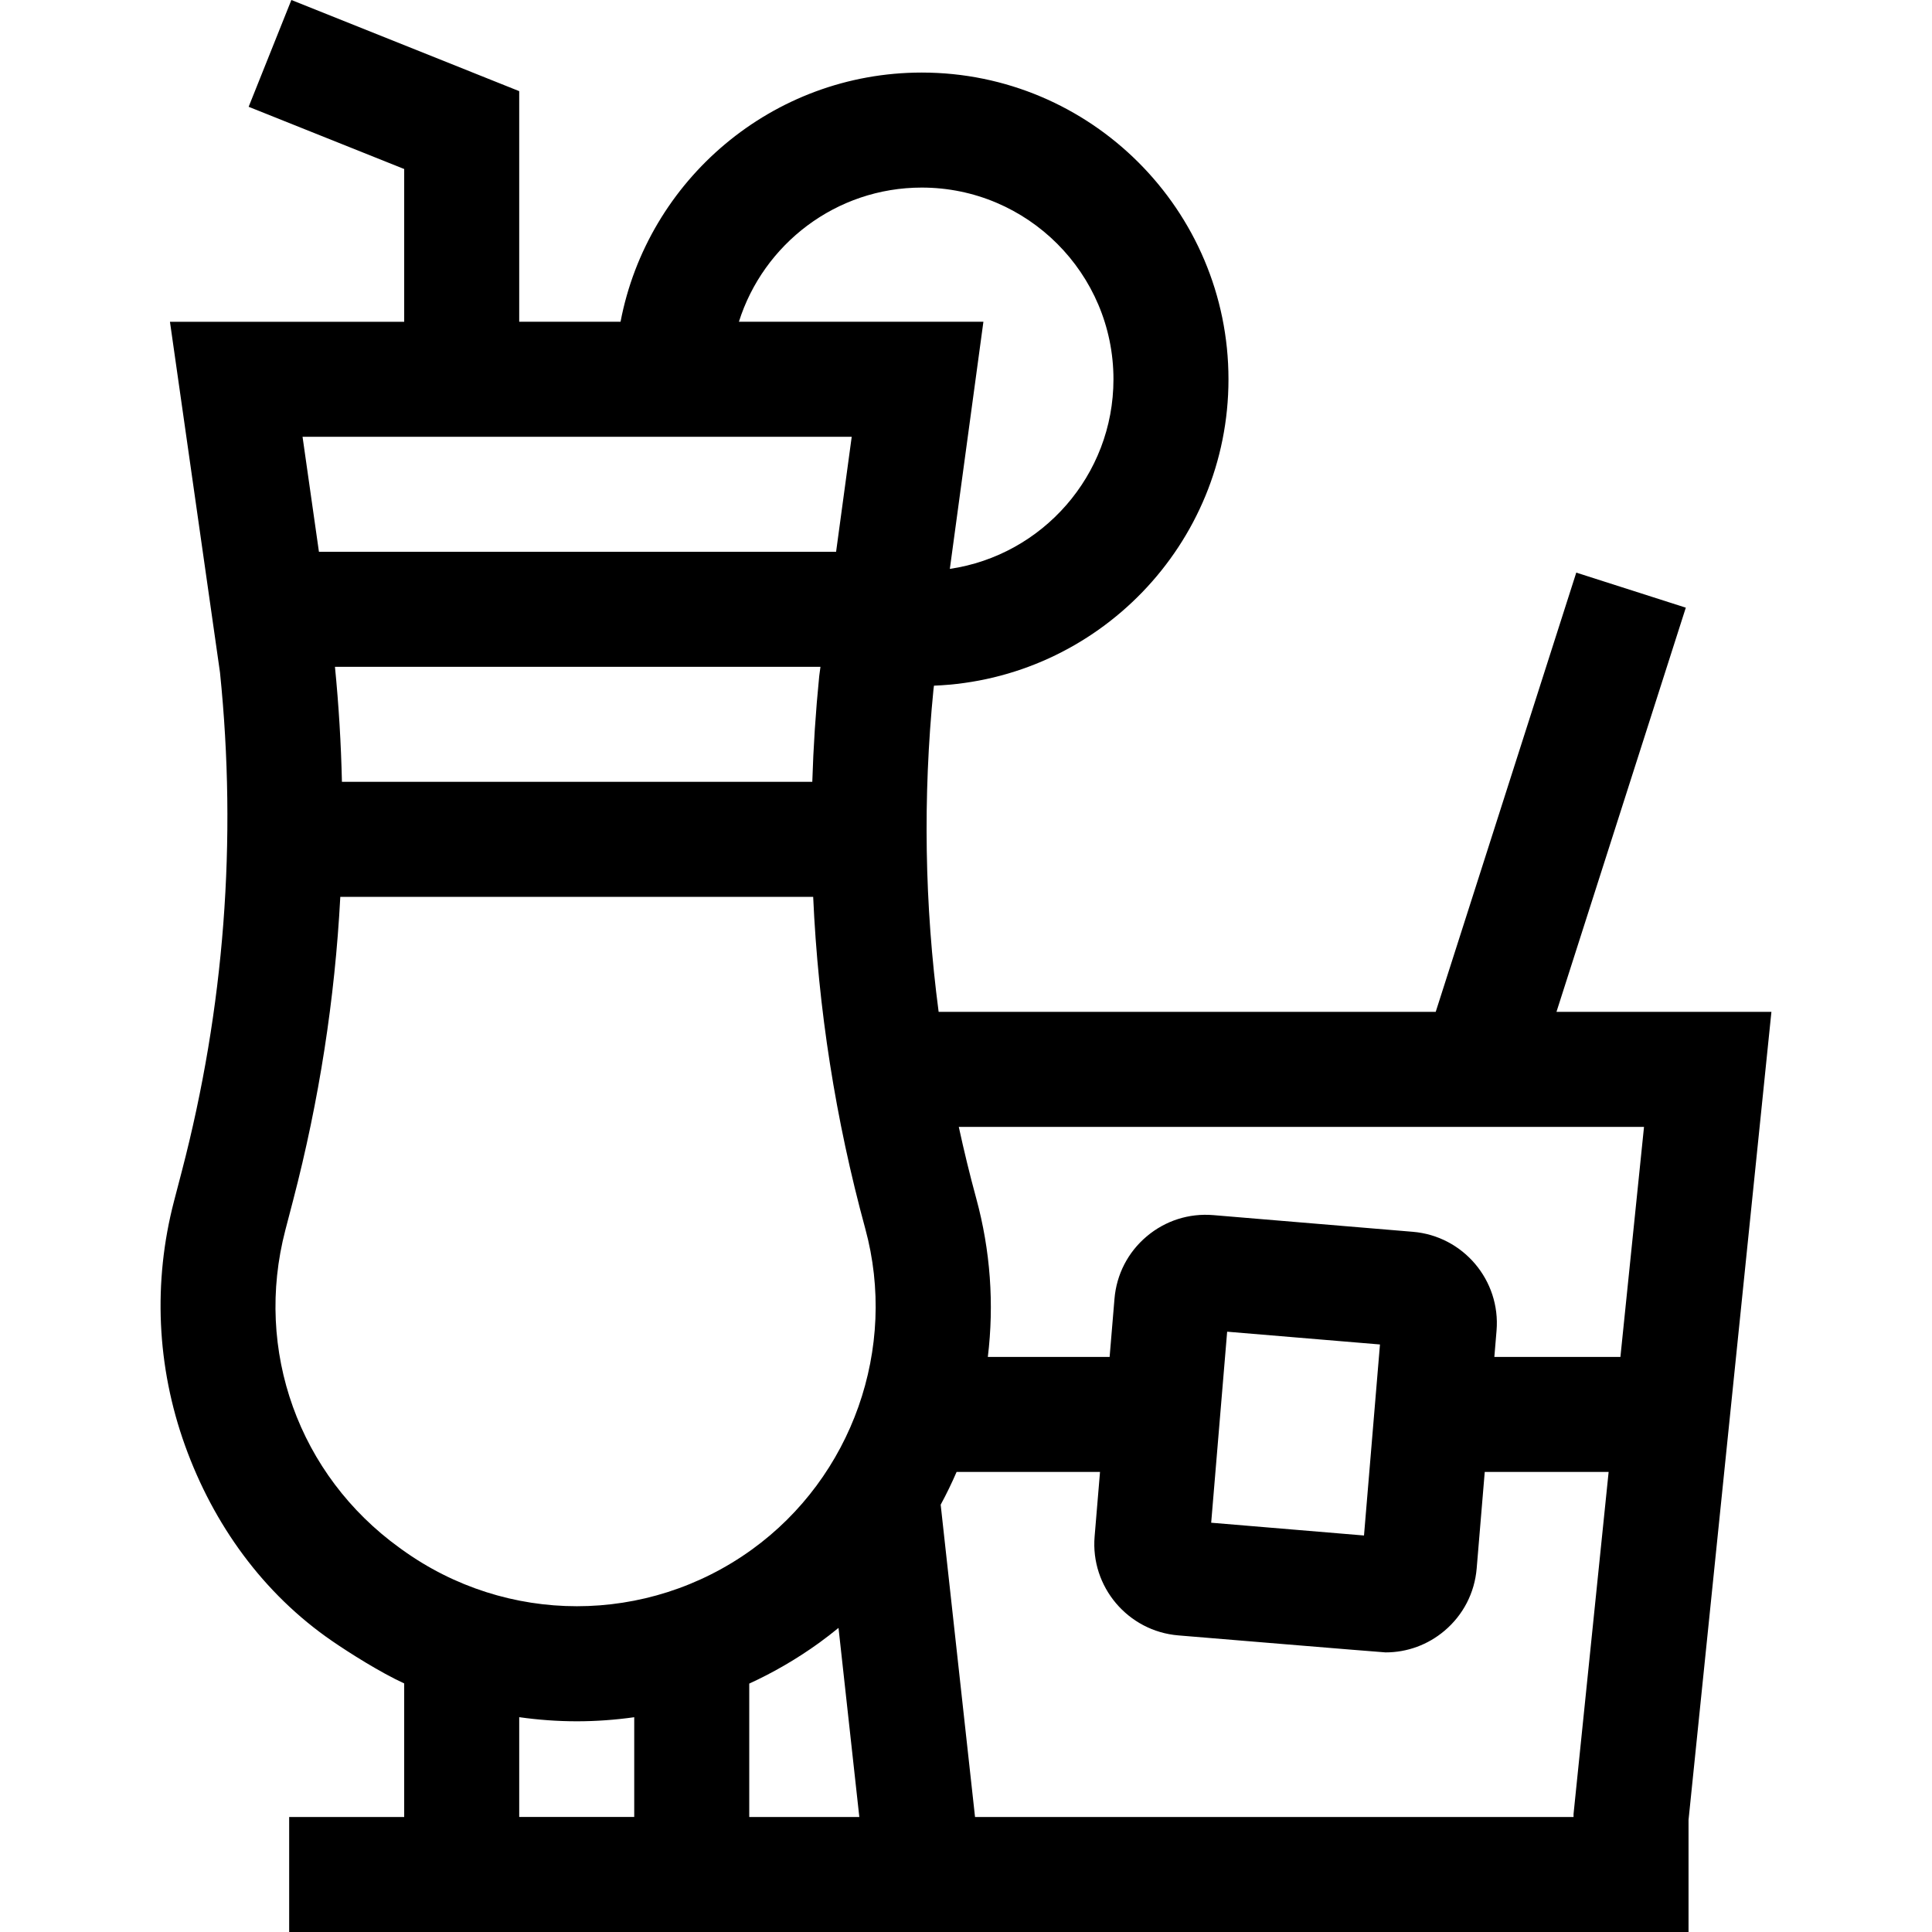
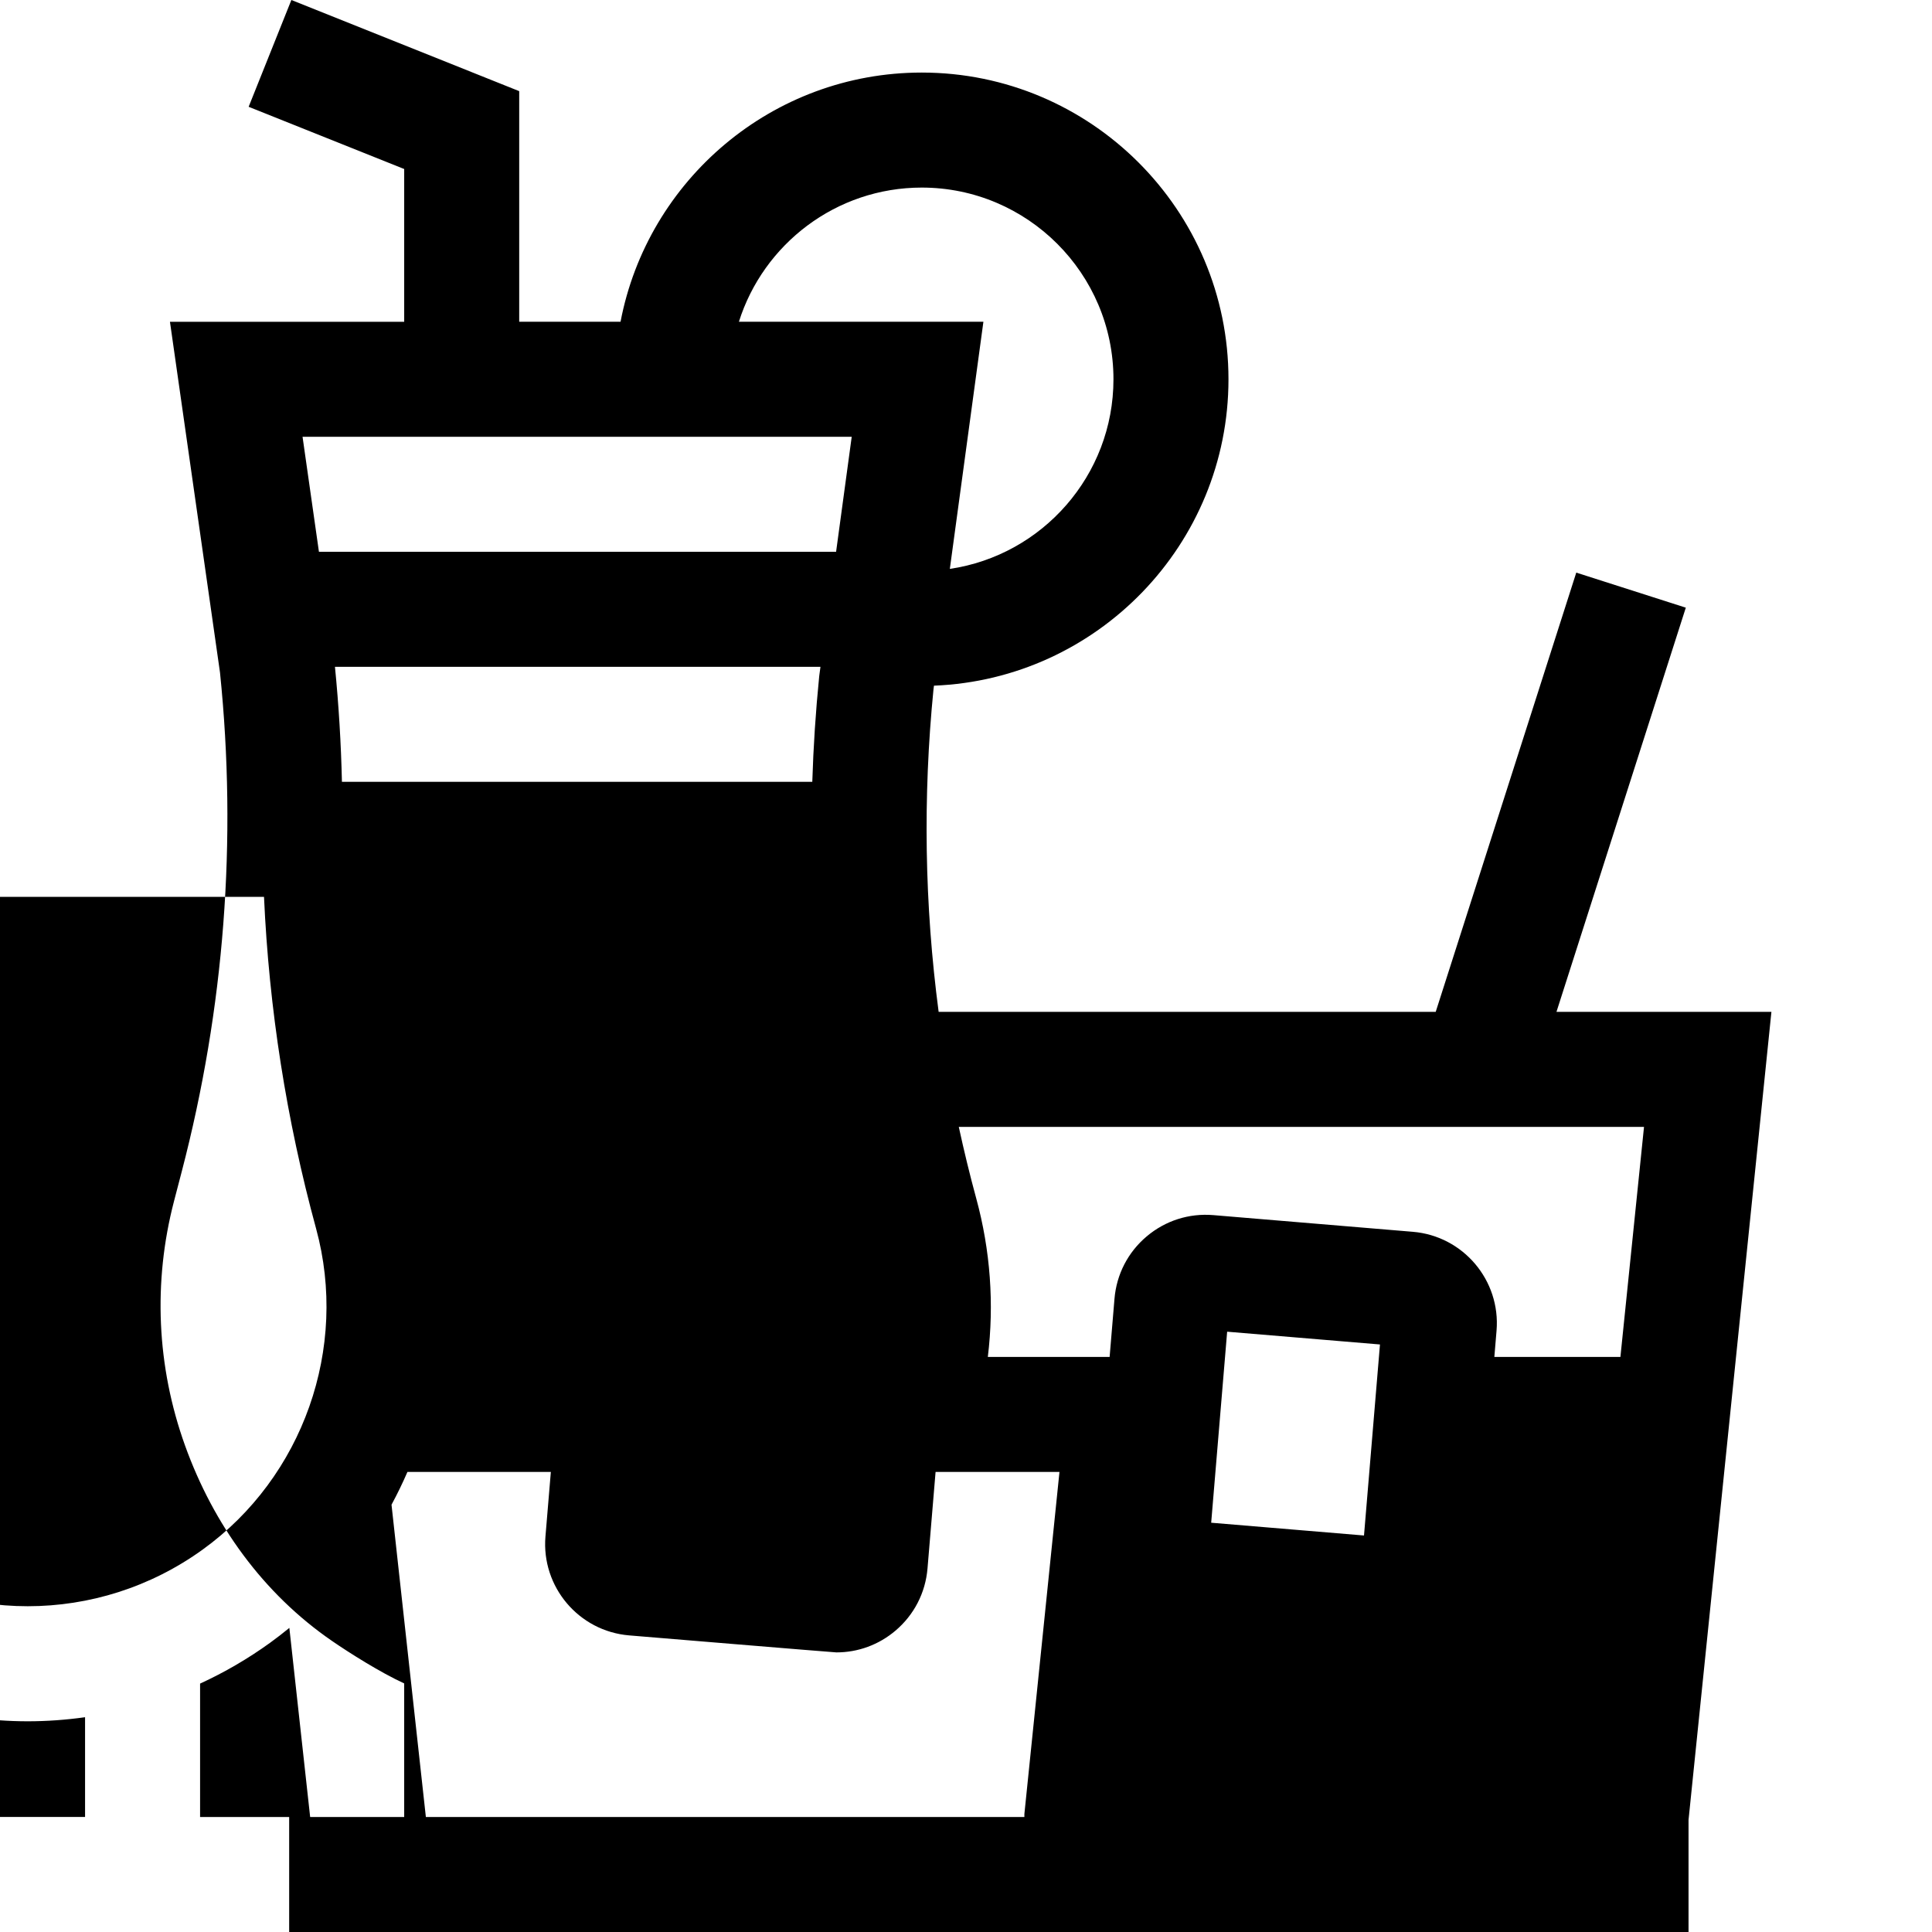
<svg xmlns="http://www.w3.org/2000/svg" id="Capa_1" enable-background="new 0 0 503.927 503.927" height="512" viewBox="0 0 503.927 503.927" width="512">
  <g>
-     <path d="m405.976 263.927 33.737-105.429-28.572-9.143-36.663 114.571h-129.651c-3.677-27.837-4.135-56.007-1.336-84.201l.119-.88c42.64-1.679 76.816-36.875 76.816-79.919 0-44.112-35.888-80-80-80-38.984 0-71.526 28.036-78.569 65h-26.431v-60.155l-59.428-23.771-11.142 27.854 40.571 16.229v39.845h-61.098l13.054 91.478c4.493 43.772 1.141 87.557-9.968 130.135l-2.018 7.734c-5.517 21.149-4.525 43.2 2.868 63.769 7.393 20.568 20.369 38.626 38.386 51.002 4.489 3.083 12.481 8.147 18.775 11.046v34.837h-30v30h365v-29.232l21.617-210.768h-56.067zm22.834 30-6.154 60h-32.883l.572-6.837c1.098-13.126-8.688-24.698-21.815-25.797l-52.041-4.351c-6.366-.534-12.544 1.445-17.416 5.565-4.873 4.121-7.849 9.894-8.38 16.25l-1.268 15.169h-31.766c1.674-13.763.681-27.759-3.03-41.363-1.687-6.186-3.19-12.401-4.548-18.637h178.729zm-68.87 56.753-4.165 49.826-39.86-3.332 4.165-49.826zm-146.211-174.728-.062.525c-.916 9.155-1.512 18.308-1.795 27.449h-122.685c-.23-9.992-.831-19.995-1.818-30h126.635zm26.698-127.025c27.57 0 50 22.43 50 50 0 25.083-18.567 45.905-42.679 49.459l8.755-64.459h-63.774c6.386-20.264 25.352-35 47.698-35zm-18.273 65-4.075 30h-134.89l-4.275-30zm-117.938 289.797c-26.279-18.979-37.973-51.511-29.789-82.878l2.018-7.734c6.797-26.058 10.907-52.531 12.317-79.185h123.34c1.311 29.159 5.832 58.102 13.584 86.529 8.498 31.16-3.384 64.802-29.566 83.712h-.001c-27.302 19.717-63.987 19.717-91.287 0zm31.211 70.203v-26.034c4.991.704 10.018 1.074 15.048 1.074 4.997 0 9.992-.367 14.952-1.062v26.021h-30zm60 0v-34.792c6.329-2.906 12.448-6.451 18.257-10.646 1.723-1.245 3.39-2.548 5.027-3.882l5.425 49.32zm215 0h-156.109l-8.96-81.451c1.504-2.778 2.889-5.63 4.152-8.549h37.407l-1.407 16.837c-1.098 13.126 8.688 24.698 21.815 25.797 0 0 53.397 4.436 54.071 4.436 5.635 0 11.034-1.971 15.386-5.65 4.873-4.121 7.849-9.894 8.38-16.25l2.104-25.169h32.314l-9.152 89.232v.767z" />
+     <path d="m405.976 263.927 33.737-105.429-28.572-9.143-36.663 114.571h-129.651c-3.677-27.837-4.135-56.007-1.336-84.201l.119-.88c42.64-1.679 76.816-36.875 76.816-79.919 0-44.112-35.888-80-80-80-38.984 0-71.526 28.036-78.569 65h-26.431v-60.155l-59.428-23.771-11.142 27.854 40.571 16.229v39.845h-61.098l13.054 91.478c4.493 43.772 1.141 87.557-9.968 130.135l-2.018 7.734c-5.517 21.149-4.525 43.2 2.868 63.769 7.393 20.568 20.369 38.626 38.386 51.002 4.489 3.083 12.481 8.147 18.775 11.046v34.837h-30v30h365v-29.232l21.617-210.768h-56.067zm22.834 30-6.154 60h-32.883l.572-6.837c1.098-13.126-8.688-24.698-21.815-25.797l-52.041-4.351c-6.366-.534-12.544 1.445-17.416 5.565-4.873 4.121-7.849 9.894-8.38 16.25l-1.268 15.169h-31.766c1.674-13.763.681-27.759-3.03-41.363-1.687-6.186-3.19-12.401-4.548-18.637h178.729zm-68.87 56.753-4.165 49.826-39.86-3.332 4.165-49.826zm-146.211-174.728-.062.525c-.916 9.155-1.512 18.308-1.795 27.449h-122.685c-.23-9.992-.831-19.995-1.818-30h126.635zm26.698-127.025c27.57 0 50 22.43 50 50 0 25.083-18.567 45.905-42.679 49.459l8.755-64.459h-63.774c6.386-20.264 25.352-35 47.698-35zm-18.273 65-4.075 30h-134.89l-4.275-30m-117.938 289.797c-26.279-18.979-37.973-51.511-29.789-82.878l2.018-7.734c6.797-26.058 10.907-52.531 12.317-79.185h123.34c1.311 29.159 5.832 58.102 13.584 86.529 8.498 31.16-3.384 64.802-29.566 83.712h-.001c-27.302 19.717-63.987 19.717-91.287 0zm31.211 70.203v-26.034c4.991.704 10.018 1.074 15.048 1.074 4.997 0 9.992-.367 14.952-1.062v26.021h-30zm60 0v-34.792c6.329-2.906 12.448-6.451 18.257-10.646 1.723-1.245 3.39-2.548 5.027-3.882l5.425 49.32zm215 0h-156.109l-8.96-81.451c1.504-2.778 2.889-5.63 4.152-8.549h37.407l-1.407 16.837c-1.098 13.126 8.688 24.698 21.815 25.797 0 0 53.397 4.436 54.071 4.436 5.635 0 11.034-1.971 15.386-5.65 4.873-4.121 7.849-9.894 8.38-16.25l2.104-25.169h32.314l-9.152 89.232v.767z" />
  </g>
</svg>